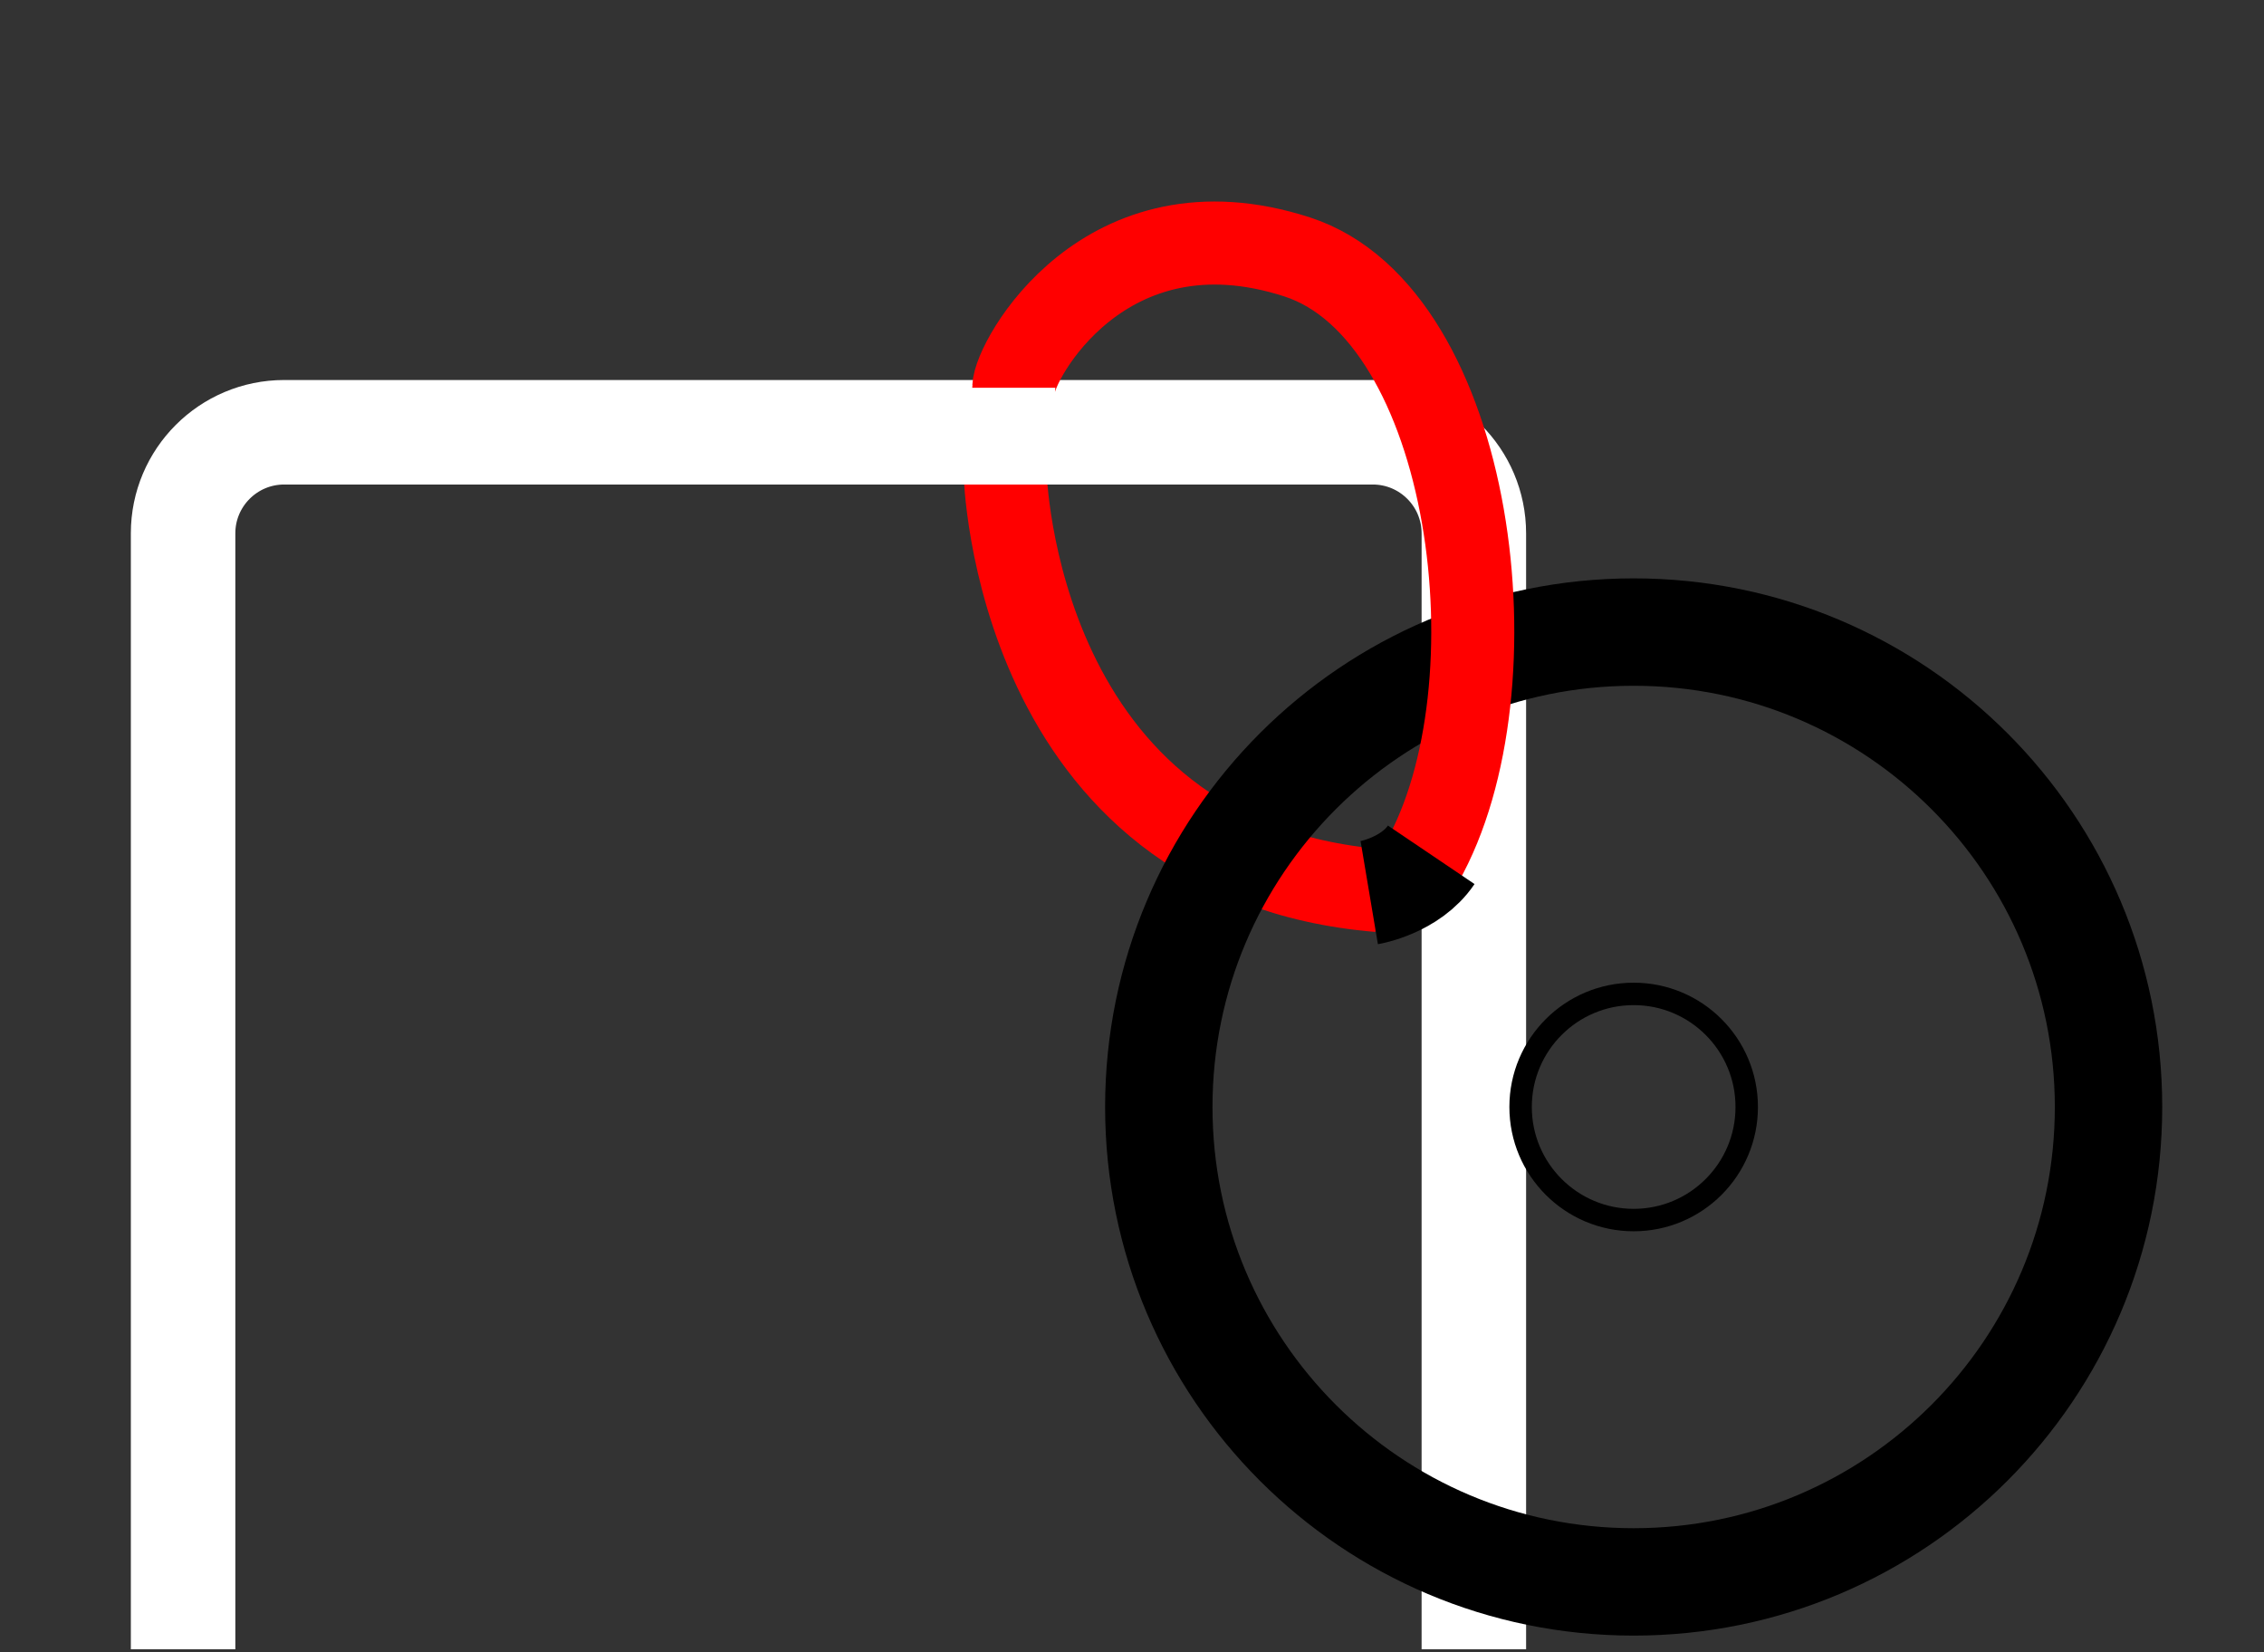
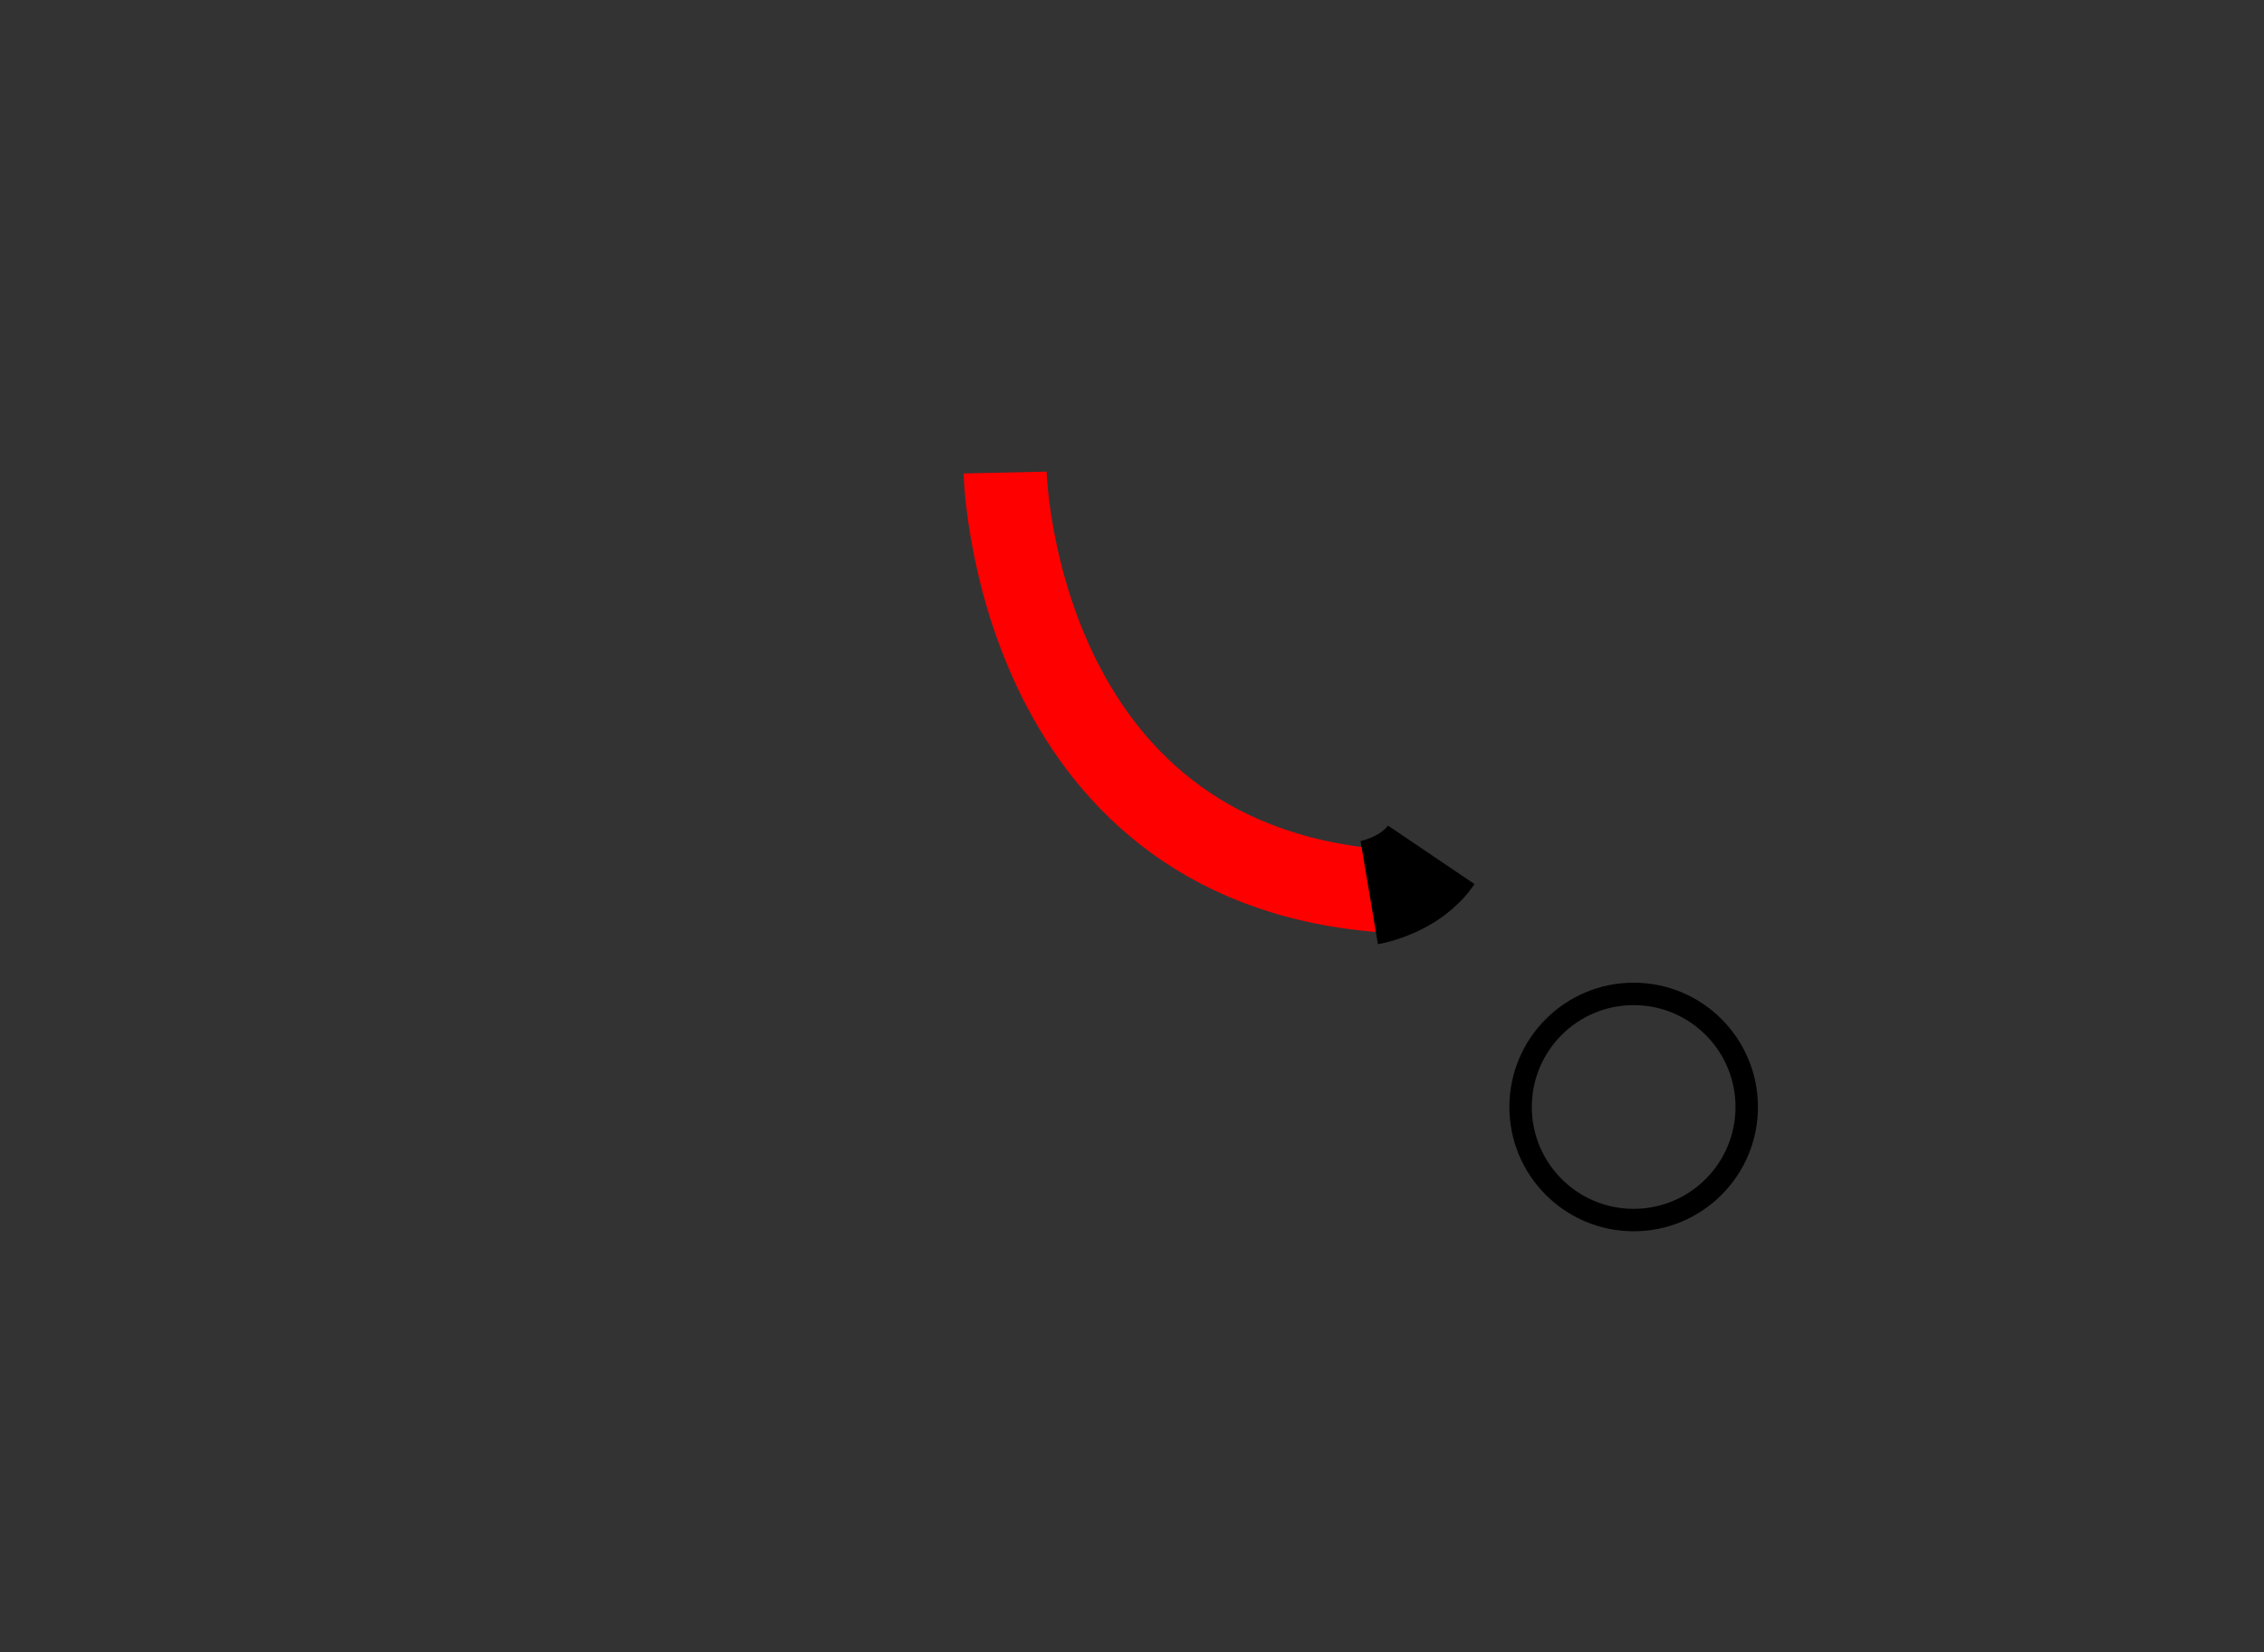
<svg xmlns="http://www.w3.org/2000/svg" width="466" height="340" viewBox="0 0 466 340" fill="none">
  <rect x="0" y="0" width="466" height="340" fill="#333333" stroke="none" />
  <path d="M206.883 97.253C206.883 97.253 208.66 177.036 283.796 183.281" stroke="#FF0000" stroke-width="17.092" stroke-miterlimit="10" />
-   <path d="M37.685 328.685V109.774C37.685 98.282 47.004 88.964 58.496 88.964H282.553C294.045 88.964 303.363 98.282 303.363 109.774V328.685" stroke="white" stroke-width="21.509" stroke-linecap="square" stroke-linejoin="round" />
  <path d="M336.257 251.097C349.11 251.097 359.529 240.678 359.529 227.825C359.529 214.972 349.11 204.553 336.257 204.553C323.405 204.553 312.985 214.972 312.985 227.825C312.985 240.678 323.405 251.097 336.257 251.097Z" stroke="black" stroke-width="4.617" stroke-miterlimit="10" />
-   <path d="M336.257 325.567C390.238 325.567 433.999 281.807 433.999 227.825C433.999 173.844 390.238 130.084 336.257 130.084C282.276 130.084 238.516 173.844 238.516 227.825C238.516 281.807 282.276 325.567 336.257 325.567Z" stroke="black" stroke-width="22.104" stroke-linecap="round" stroke-linejoin="round" />
-   <path d="M208.664 79.8C208.664 74.462 227.337 39.998 267.012 52.883C303.367 64.694 312.986 141.643 292.68 177.469" stroke="#FF0000" stroke-width="17.092" stroke-miterlimit="10" />
  <path d="M281.831 183.714C281.831 183.714 290.291 182.291 294.59 175.927" stroke="black" stroke-width="21.509" stroke-miterlimit="10" />
</svg>